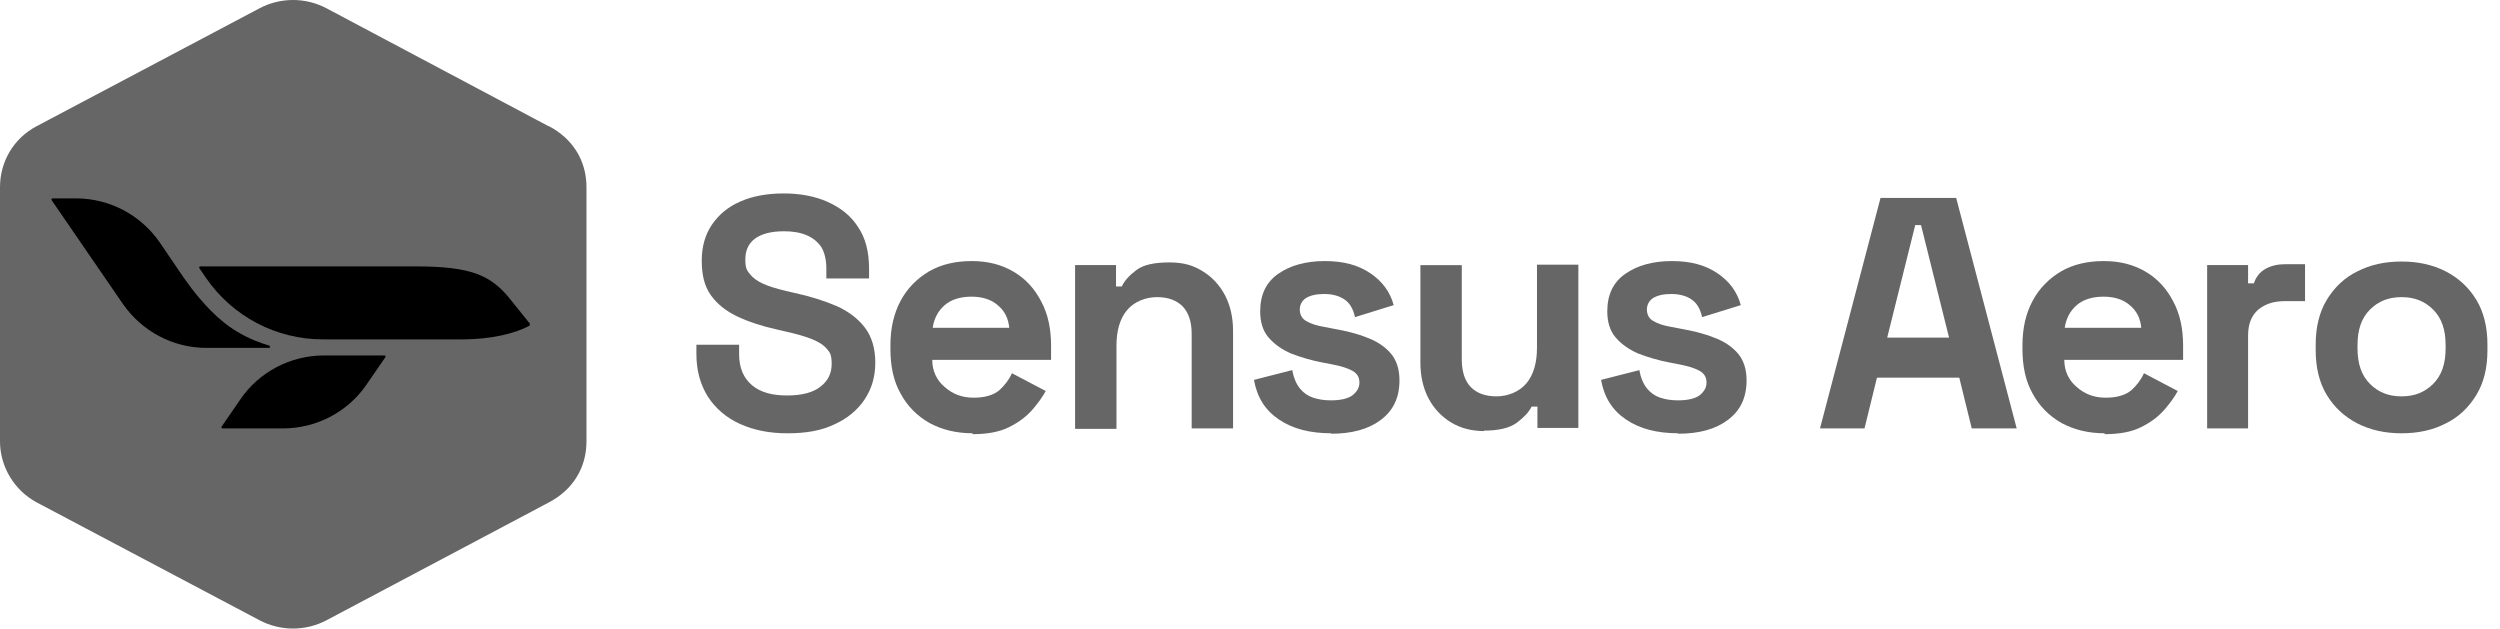
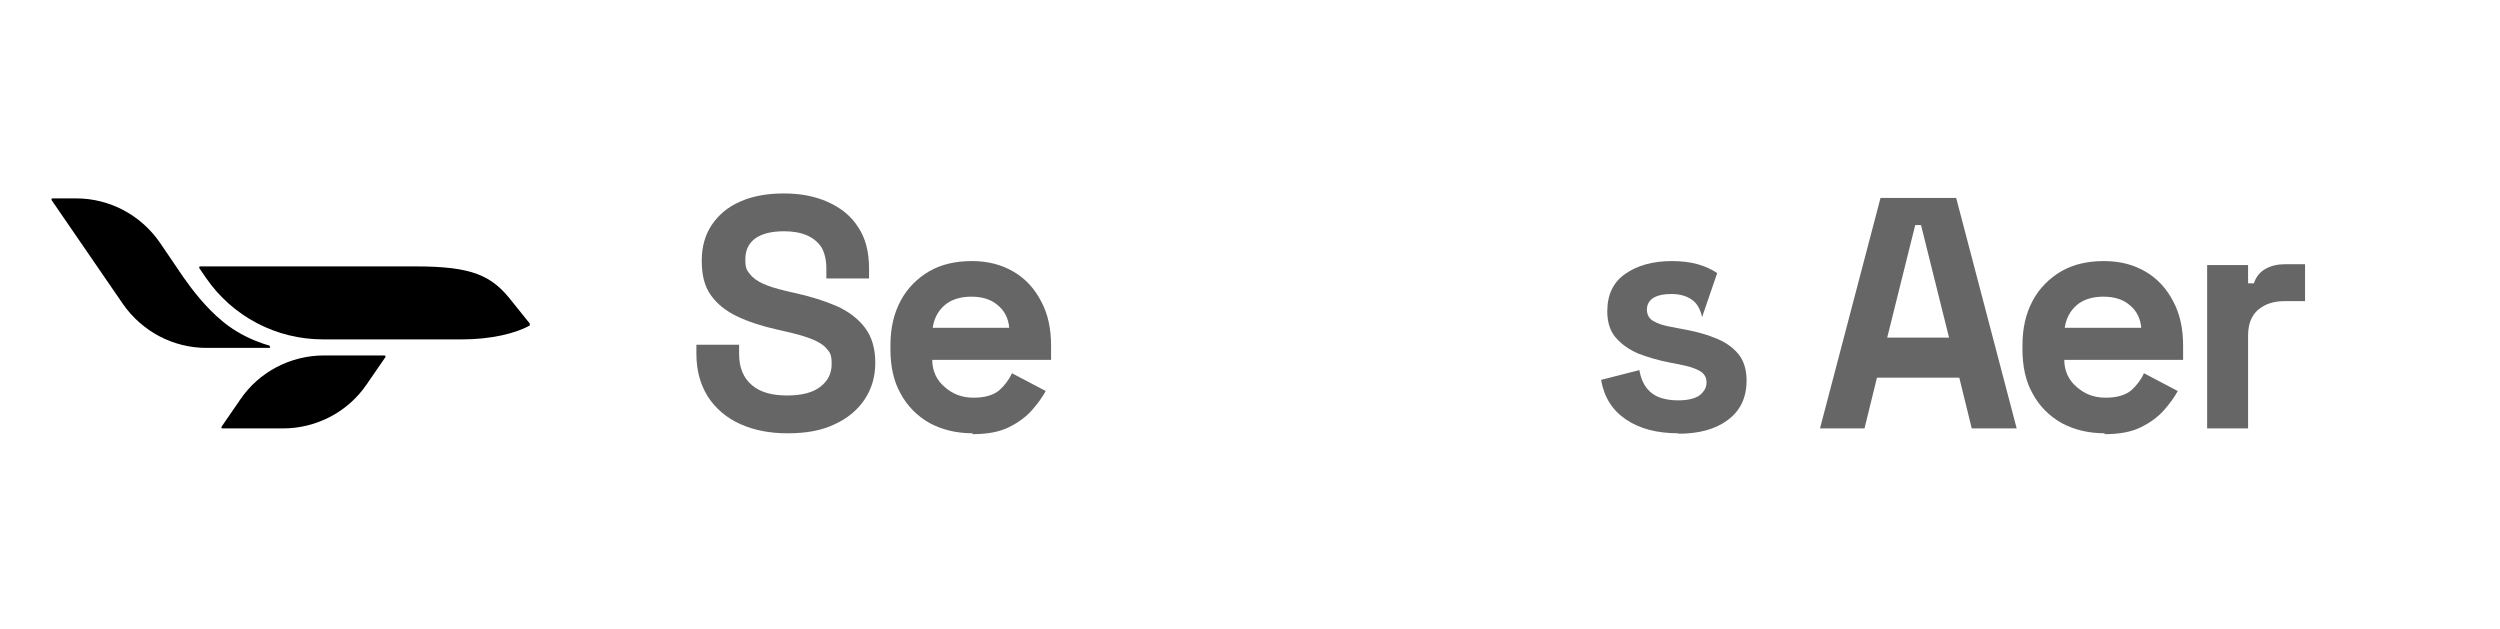
<svg xmlns="http://www.w3.org/2000/svg" width="175" height="44" viewBox="0 0 175 44" fill="none">
-   <path d="M38.407 8.839L22.863 0.584C21.399 -0.195 19.624 -0.195 18.16 0.584L2.554 8.839C0.966 9.68 0 11.299 0 13.106V30.892C0 32.668 0.997 34.319 2.554 35.16L18.16 43.414C19.624 44.193 21.399 44.193 22.863 43.414L38.438 35.16C40.089 34.287 41.054 32.761 41.054 30.892V13.106C41.054 11.237 40.089 9.711 38.438 8.839" fill="#666666" />
  <path d="M18.877 24.197C18.316 24.041 17.444 23.73 16.572 23.2C15.17 22.359 14.08 21.051 13.426 20.21L12.834 19.4L11.183 16.97C9.844 15.039 7.663 13.887 5.327 13.887H3.676C3.614 13.887 3.583 13.949 3.614 14.011L8.598 21.269C9.937 23.2 12.117 24.353 14.454 24.353H18.846C18.939 24.353 18.939 24.228 18.846 24.228L18.877 24.197Z" fill="black" />
  <path d="M37.099 22.667L35.822 21.078C34.42 19.271 33.05 18.648 29.063 18.648H14.018C13.956 18.648 13.924 18.711 13.956 18.773L14.423 19.458C16.292 22.168 19.344 23.757 22.615 23.757H32.365C34.327 23.757 36.071 23.352 37.068 22.791C37.099 22.791 37.099 22.729 37.068 22.698L37.099 22.667Z" fill="black" />
  <path d="M16.82 27.965L15.512 29.865C15.481 29.927 15.512 29.989 15.575 29.989H19.811C22.147 29.989 24.358 28.837 25.667 26.905L26.975 25.005C27.006 24.943 26.975 24.881 26.913 24.881H22.677C20.34 24.881 18.129 26.033 16.82 27.965Z" fill="black" />
  <path d="M55.102 30.33C53.856 30.33 52.766 30.112 51.801 29.676C50.835 29.24 50.087 28.586 49.558 27.776C49.028 26.935 48.748 25.938 48.748 24.786V24.132H51.738V24.786C51.738 25.752 52.05 26.468 52.642 26.966C53.233 27.465 54.043 27.683 55.102 27.683C56.161 27.683 56.94 27.465 57.439 27.06C57.968 26.655 58.217 26.125 58.217 25.471C58.217 24.817 58.093 24.661 57.844 24.381C57.594 24.101 57.221 23.883 56.722 23.696C56.224 23.509 55.663 23.353 54.947 23.197L54.417 23.073C53.296 22.823 52.361 22.512 51.583 22.138C50.804 21.764 50.181 21.266 49.745 20.643C49.309 20.02 49.122 19.241 49.122 18.245C49.122 17.248 49.371 16.407 49.838 15.722C50.306 15.036 50.96 14.475 51.832 14.102C52.673 13.728 53.701 13.541 54.853 13.541C56.006 13.541 57.034 13.728 57.937 14.133C58.84 14.538 59.557 15.098 60.055 15.877C60.585 16.656 60.834 17.622 60.834 18.805V19.491H57.844V18.805C57.844 18.182 57.719 17.684 57.501 17.31C57.252 16.936 56.909 16.656 56.473 16.469C56.037 16.282 55.507 16.189 54.884 16.189C53.95 16.189 53.296 16.376 52.829 16.718C52.392 17.061 52.174 17.528 52.174 18.151C52.174 18.774 52.268 18.899 52.486 19.179C52.704 19.459 53.016 19.677 53.42 19.864C53.825 20.051 54.355 20.207 55.009 20.363L55.539 20.487C56.691 20.736 57.688 21.048 58.56 21.422C59.401 21.796 60.086 22.325 60.553 22.948C61.021 23.571 61.27 24.381 61.27 25.378C61.27 26.374 61.021 27.215 60.522 27.963C60.024 28.71 59.308 29.302 58.404 29.707C57.501 30.143 56.411 30.33 55.165 30.33H55.102Z" fill="#666666" />
  <path d="M68.093 30.33C66.94 30.33 65.943 30.081 65.071 29.614C64.199 29.115 63.514 28.43 63.047 27.558C62.548 26.686 62.33 25.627 62.33 24.443V24.163C62.33 22.948 62.579 21.92 63.047 21.048C63.514 20.175 64.199 19.49 65.04 18.992C65.912 18.493 66.909 18.275 68.03 18.275C69.152 18.275 70.117 18.525 70.958 19.023C71.799 19.521 72.422 20.206 72.89 21.11C73.357 21.982 73.575 23.01 73.575 24.194V25.19H65.258C65.258 25.969 65.57 26.623 66.13 27.09C66.691 27.589 67.345 27.838 68.155 27.838C68.965 27.838 69.557 27.651 69.962 27.309C70.335 26.966 70.647 26.561 70.834 26.125L73.201 27.371C72.983 27.776 72.672 28.212 72.267 28.679C71.862 29.146 71.332 29.551 70.647 29.894C69.962 30.237 69.121 30.392 68.061 30.392L68.093 30.33ZM65.289 22.948H70.647C70.585 22.294 70.335 21.764 69.837 21.359C69.37 20.954 68.747 20.767 67.999 20.767C67.252 20.767 66.597 20.954 66.13 21.359C65.663 21.764 65.383 22.294 65.289 22.948Z" fill="#666666" />
-   <path d="M75.256 29.988V18.556H78.122V20.051H78.526C78.713 19.646 79.056 19.273 79.554 18.899C80.053 18.525 80.832 18.369 81.859 18.369C82.887 18.369 83.541 18.587 84.196 18.992C84.85 19.397 85.379 19.958 85.753 20.674C86.127 21.391 86.314 22.232 86.314 23.166V29.988H83.417V23.384C83.417 22.512 83.199 21.889 82.794 21.453C82.358 21.017 81.766 20.799 80.987 20.799C80.209 20.799 79.399 21.11 78.9 21.702C78.402 22.294 78.153 23.135 78.153 24.194V30.019H75.256V29.988Z" fill="#666666" />
-   <path d="M93.197 30.33C91.702 30.33 90.487 30.018 89.522 29.364C88.556 28.71 87.995 27.807 87.777 26.592L90.456 25.907C90.55 26.436 90.737 26.872 90.986 27.184C91.235 27.495 91.546 27.713 91.92 27.838C92.294 27.963 92.699 28.025 93.166 28.025C93.851 28.025 94.35 27.9 94.661 27.682C94.973 27.433 95.16 27.153 95.16 26.779C95.16 26.405 95.004 26.156 94.692 25.969C94.381 25.782 93.883 25.627 93.228 25.502L92.574 25.377C91.764 25.222 91.048 25.003 90.394 24.754C89.74 24.474 89.21 24.1 88.805 23.633C88.4 23.166 88.213 22.543 88.213 21.795C88.213 20.643 88.618 19.77 89.459 19.179C90.3 18.587 91.391 18.275 92.73 18.275C94.069 18.275 95.066 18.556 95.907 19.116C96.748 19.677 97.309 20.425 97.558 21.359L94.848 22.2C94.724 21.608 94.474 21.203 94.101 20.954C93.727 20.705 93.26 20.58 92.699 20.58C92.138 20.58 91.733 20.674 91.422 20.861C91.141 21.048 90.986 21.328 90.986 21.671C90.986 22.013 91.141 22.325 91.453 22.48C91.764 22.667 92.169 22.792 92.699 22.885L93.353 23.01C94.225 23.166 95.004 23.353 95.689 23.633C96.374 23.882 96.935 24.256 97.34 24.723C97.745 25.19 97.963 25.813 97.963 26.623C97.963 27.838 97.527 28.741 96.655 29.395C95.783 30.05 94.63 30.361 93.166 30.361L93.197 30.33Z" fill="#666666" />
-   <path d="M103.882 30.175C102.979 30.175 102.2 29.957 101.546 29.552C100.892 29.147 100.362 28.587 99.988 27.87C99.615 27.154 99.428 26.313 99.428 25.378V18.557H102.325V25.16C102.325 26.032 102.543 26.655 102.948 27.091C103.384 27.527 103.976 27.745 104.754 27.745C105.533 27.745 106.343 27.434 106.841 26.842C107.34 26.25 107.589 25.409 107.589 24.35V18.525H110.486V29.957H107.62V28.462H107.215C107.028 28.836 106.685 29.209 106.187 29.583C105.689 29.957 104.91 30.144 103.882 30.144V30.175Z" fill="#666666" />
-   <path d="M117.494 30.33C115.999 30.33 114.784 30.018 113.819 29.364C112.853 28.71 112.292 27.807 112.074 26.592L114.753 25.907C114.846 26.436 115.033 26.872 115.283 27.184C115.532 27.495 115.843 27.713 116.217 27.838C116.591 27.963 116.996 28.025 117.463 28.025C118.148 28.025 118.647 27.9 118.958 27.682C119.27 27.433 119.457 27.153 119.457 26.779C119.457 26.405 119.301 26.156 118.989 25.969C118.678 25.782 118.179 25.627 117.525 25.502L116.871 25.377C116.061 25.222 115.345 25.003 114.691 24.754C114.037 24.474 113.507 24.1 113.102 23.633C112.697 23.166 112.51 22.543 112.51 21.795C112.51 20.643 112.915 19.77 113.756 19.179C114.597 18.587 115.687 18.275 117.027 18.275C118.366 18.275 119.363 18.556 120.204 19.116C121.045 19.677 121.606 20.425 121.855 21.359L119.145 22.2C119.02 21.608 118.771 21.203 118.397 20.954C118.024 20.705 117.556 20.58 116.996 20.58C116.435 20.58 116.03 20.674 115.719 20.861C115.438 21.048 115.283 21.328 115.283 21.671C115.283 22.013 115.438 22.325 115.75 22.48C116.061 22.667 116.466 22.792 116.996 22.885L117.65 23.01C118.522 23.166 119.301 23.353 119.986 23.633C120.671 23.882 121.232 24.256 121.637 24.723C122.042 25.19 122.26 25.813 122.26 26.623C122.26 27.838 121.824 28.741 120.952 29.395C120.08 30.05 118.927 30.361 117.463 30.361L117.494 30.33Z" fill="#666666" />
+   <path d="M117.494 30.33C115.999 30.33 114.784 30.018 113.819 29.364C112.853 28.71 112.292 27.807 112.074 26.592L114.753 25.907C114.846 26.436 115.033 26.872 115.283 27.184C115.532 27.495 115.843 27.713 116.217 27.838C116.591 27.963 116.996 28.025 117.463 28.025C118.148 28.025 118.647 27.9 118.958 27.682C119.27 27.433 119.457 27.153 119.457 26.779C119.457 26.405 119.301 26.156 118.989 25.969C118.678 25.782 118.179 25.627 117.525 25.502L116.871 25.377C116.061 25.222 115.345 25.003 114.691 24.754C114.037 24.474 113.507 24.1 113.102 23.633C112.697 23.166 112.51 22.543 112.51 21.795C112.51 20.643 112.915 19.77 113.756 19.179C114.597 18.587 115.687 18.275 117.027 18.275C118.366 18.275 119.363 18.556 120.204 19.116L119.145 22.2C119.02 21.608 118.771 21.203 118.397 20.954C118.024 20.705 117.556 20.58 116.996 20.58C116.435 20.58 116.03 20.674 115.719 20.861C115.438 21.048 115.283 21.328 115.283 21.671C115.283 22.013 115.438 22.325 115.75 22.48C116.061 22.667 116.466 22.792 116.996 22.885L117.65 23.01C118.522 23.166 119.301 23.353 119.986 23.633C120.671 23.882 121.232 24.256 121.637 24.723C122.042 25.19 122.26 25.813 122.26 26.623C122.26 27.838 121.824 28.741 120.952 29.395C120.08 30.05 118.927 30.361 117.463 30.361L117.494 30.33Z" fill="#666666" />
  <path d="M127.4 29.989L131.637 13.854H136.932L141.168 29.989H138.022L137.15 26.438H131.387L130.515 29.989H127.369H127.4ZM132.104 23.634H136.434L134.471 15.754H134.066L132.104 23.634Z" fill="#666666" />
  <path d="M147.335 30.33C146.182 30.33 145.186 30.081 144.313 29.614C143.441 29.115 142.756 28.43 142.289 27.558C141.79 26.686 141.572 25.627 141.572 24.443V24.163C141.572 22.948 141.821 21.92 142.289 21.048C142.756 20.175 143.441 19.49 144.282 18.992C145.154 18.493 146.151 18.275 147.273 18.275C148.394 18.275 149.36 18.525 150.201 19.023C151.042 19.521 151.665 20.206 152.132 21.11C152.599 21.982 152.817 23.01 152.817 24.194V25.19H144.5C144.5 25.969 144.812 26.623 145.372 27.09C145.933 27.589 146.587 27.838 147.397 27.838C148.207 27.838 148.799 27.651 149.204 27.309C149.578 26.966 149.889 26.561 150.076 26.125L152.443 27.371C152.225 27.776 151.914 28.212 151.509 28.679C151.104 29.146 150.574 29.551 149.889 29.894C149.204 30.237 148.363 30.392 147.304 30.392L147.335 30.33ZM144.531 22.948H149.889C149.827 22.294 149.578 21.764 149.079 21.359C148.612 20.954 147.989 20.767 147.241 20.767C146.494 20.767 145.84 20.954 145.372 21.359C144.905 21.764 144.625 22.294 144.531 22.948Z" fill="#666666" />
  <path d="M154.5 29.988V18.556H157.366V19.834H157.771C157.926 19.366 158.207 19.024 158.612 18.806C159.016 18.588 159.453 18.494 159.982 18.494H161.353V21.08H159.92C159.172 21.08 158.58 21.267 158.082 21.671C157.615 22.076 157.366 22.668 157.366 23.478V29.988H154.469H154.5Z" fill="#666666" />
-   <path d="M168.109 30.33C166.957 30.33 165.96 30.112 165.026 29.645C164.122 29.178 163.406 28.523 162.876 27.651C162.347 26.779 162.098 25.72 162.098 24.505V24.132C162.098 22.917 162.347 21.858 162.876 20.985C163.406 20.113 164.122 19.428 165.026 18.992C165.929 18.525 166.957 18.307 168.109 18.307C169.262 18.307 170.259 18.525 171.193 18.992C172.096 19.459 172.813 20.113 173.342 20.985C173.872 21.858 174.121 22.917 174.121 24.132V24.505C174.121 25.751 173.872 26.779 173.342 27.651C172.813 28.523 172.096 29.209 171.193 29.645C170.29 30.112 169.262 30.33 168.109 30.33ZM168.109 27.745C169.013 27.745 169.729 27.465 170.321 26.873C170.913 26.281 171.193 25.471 171.193 24.381V24.163C171.193 23.073 170.913 22.263 170.321 21.671C169.729 21.079 169.013 20.799 168.109 20.799C167.206 20.799 166.49 21.079 165.898 21.671C165.306 22.263 165.026 23.073 165.026 24.163V24.381C165.026 25.471 165.306 26.281 165.898 26.873C166.49 27.465 167.206 27.745 168.109 27.745Z" fill="#666666" />
</svg>